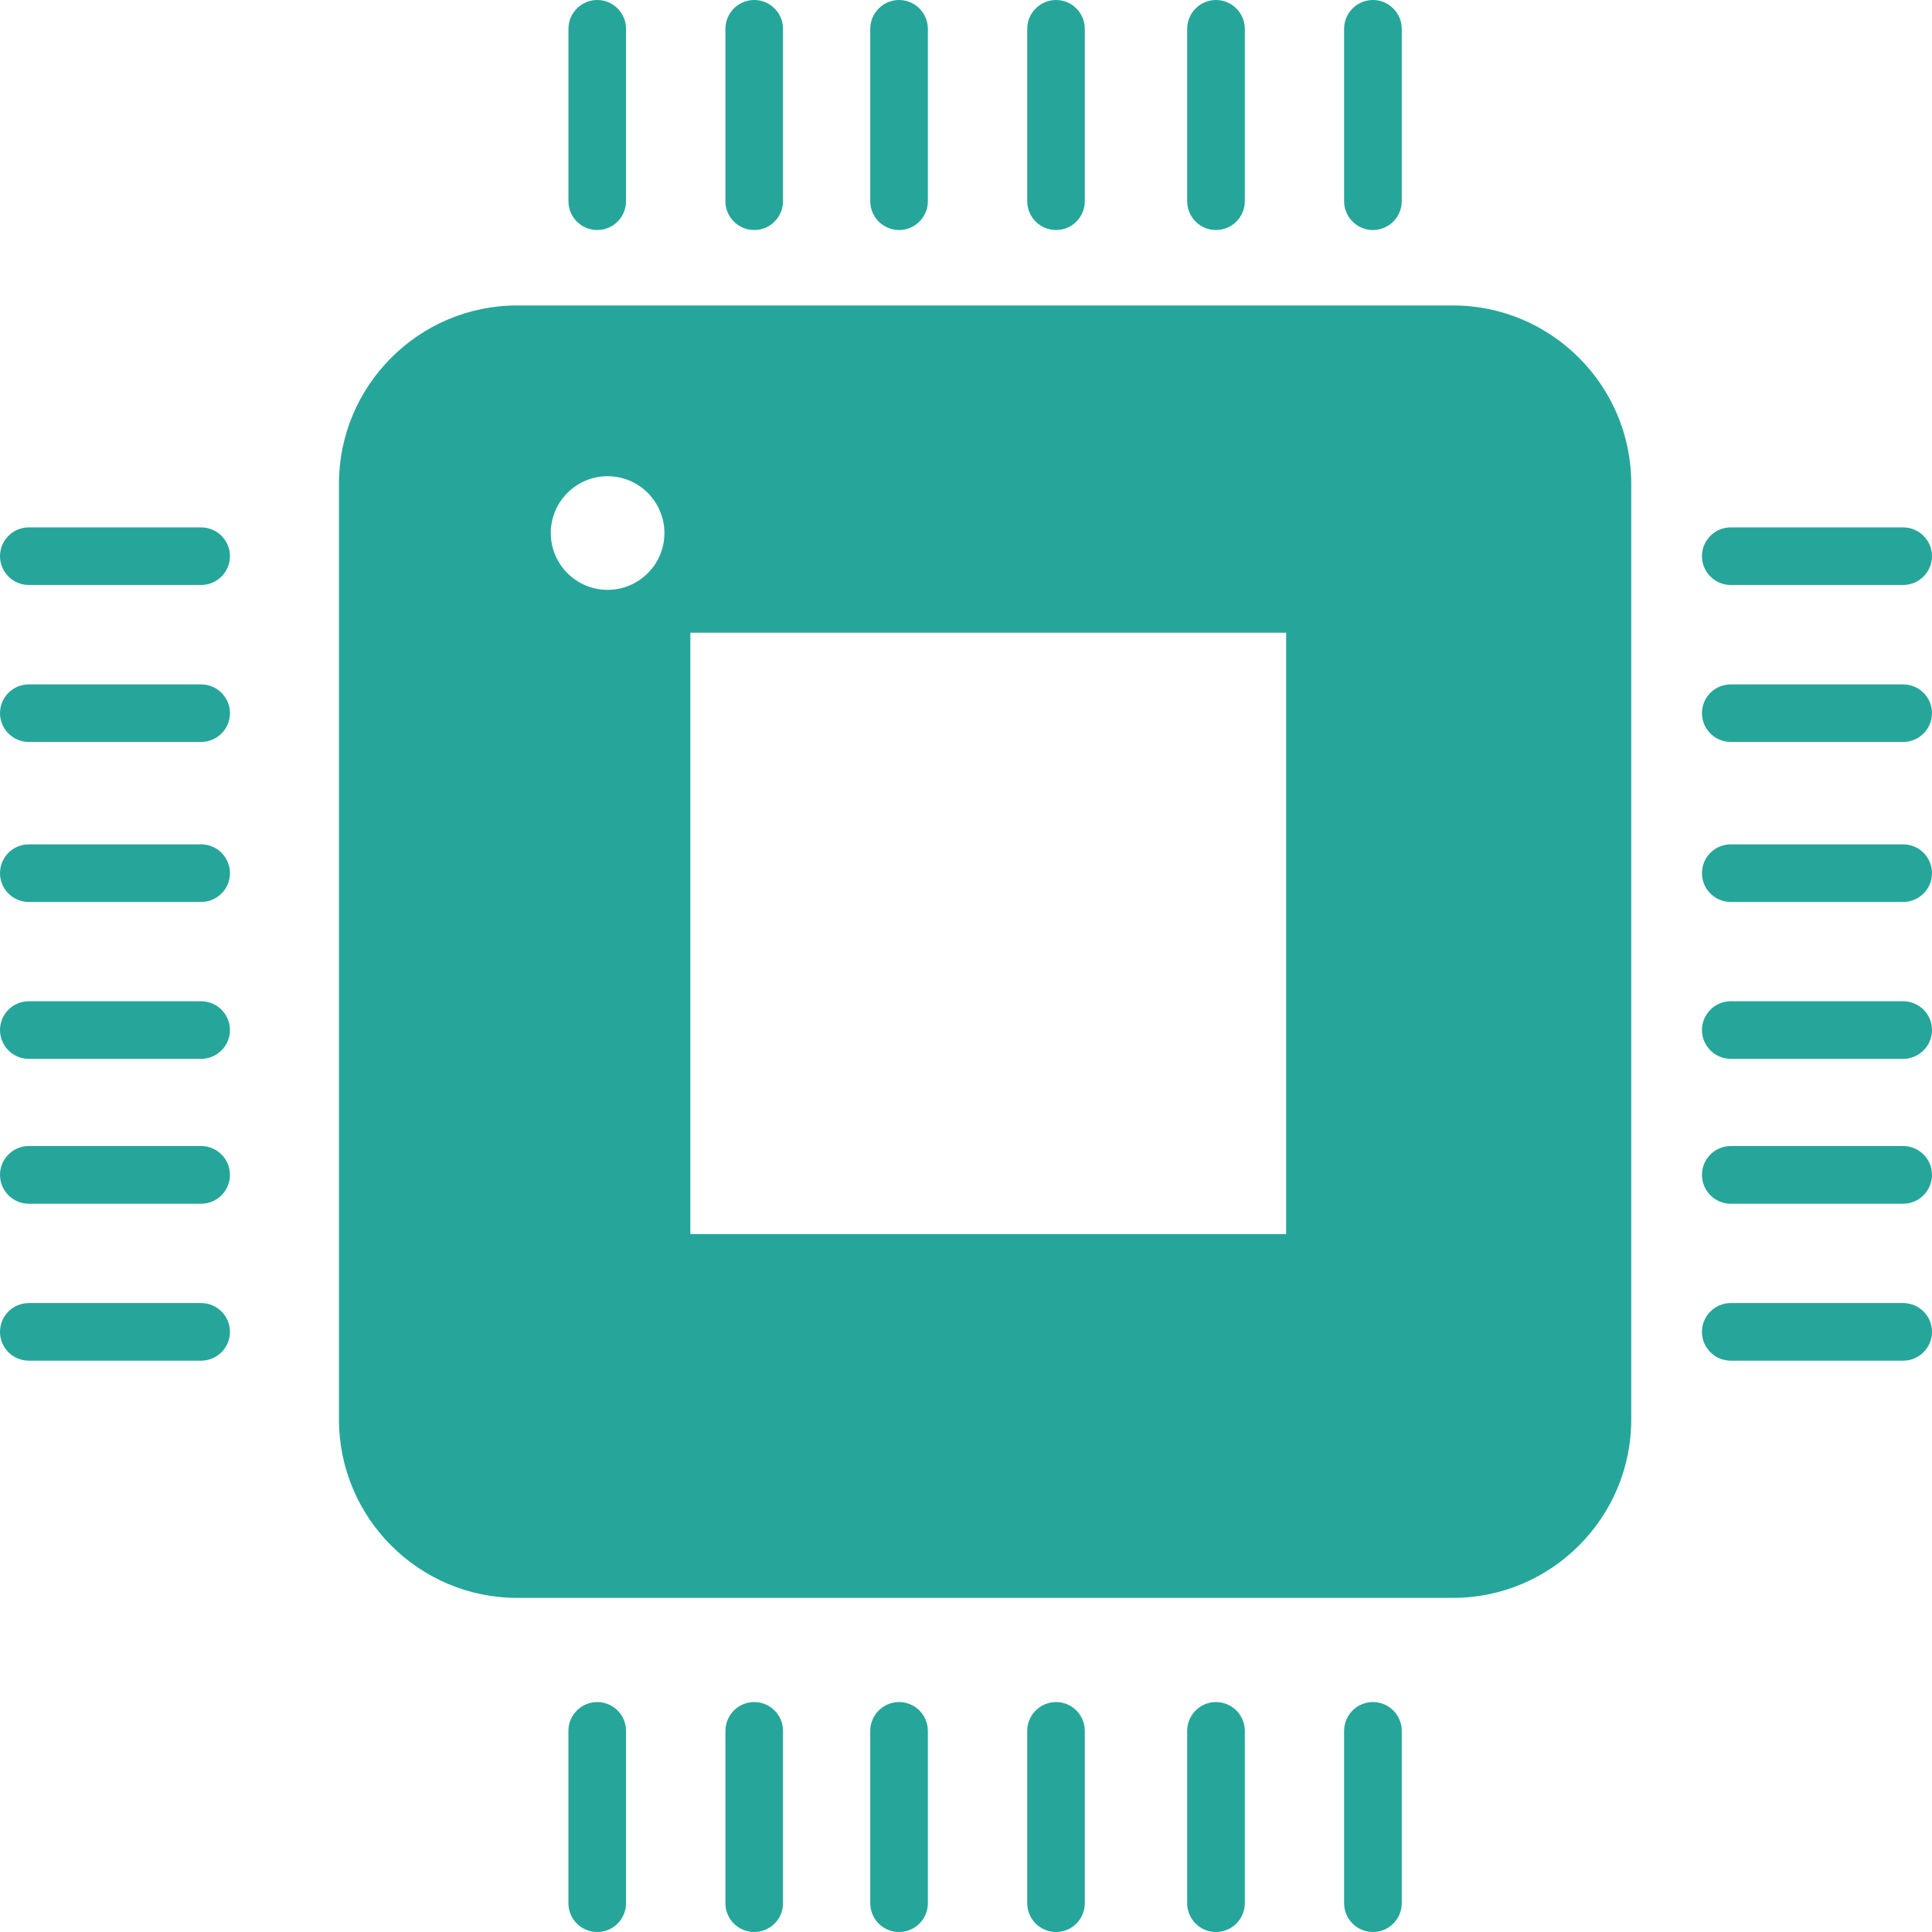
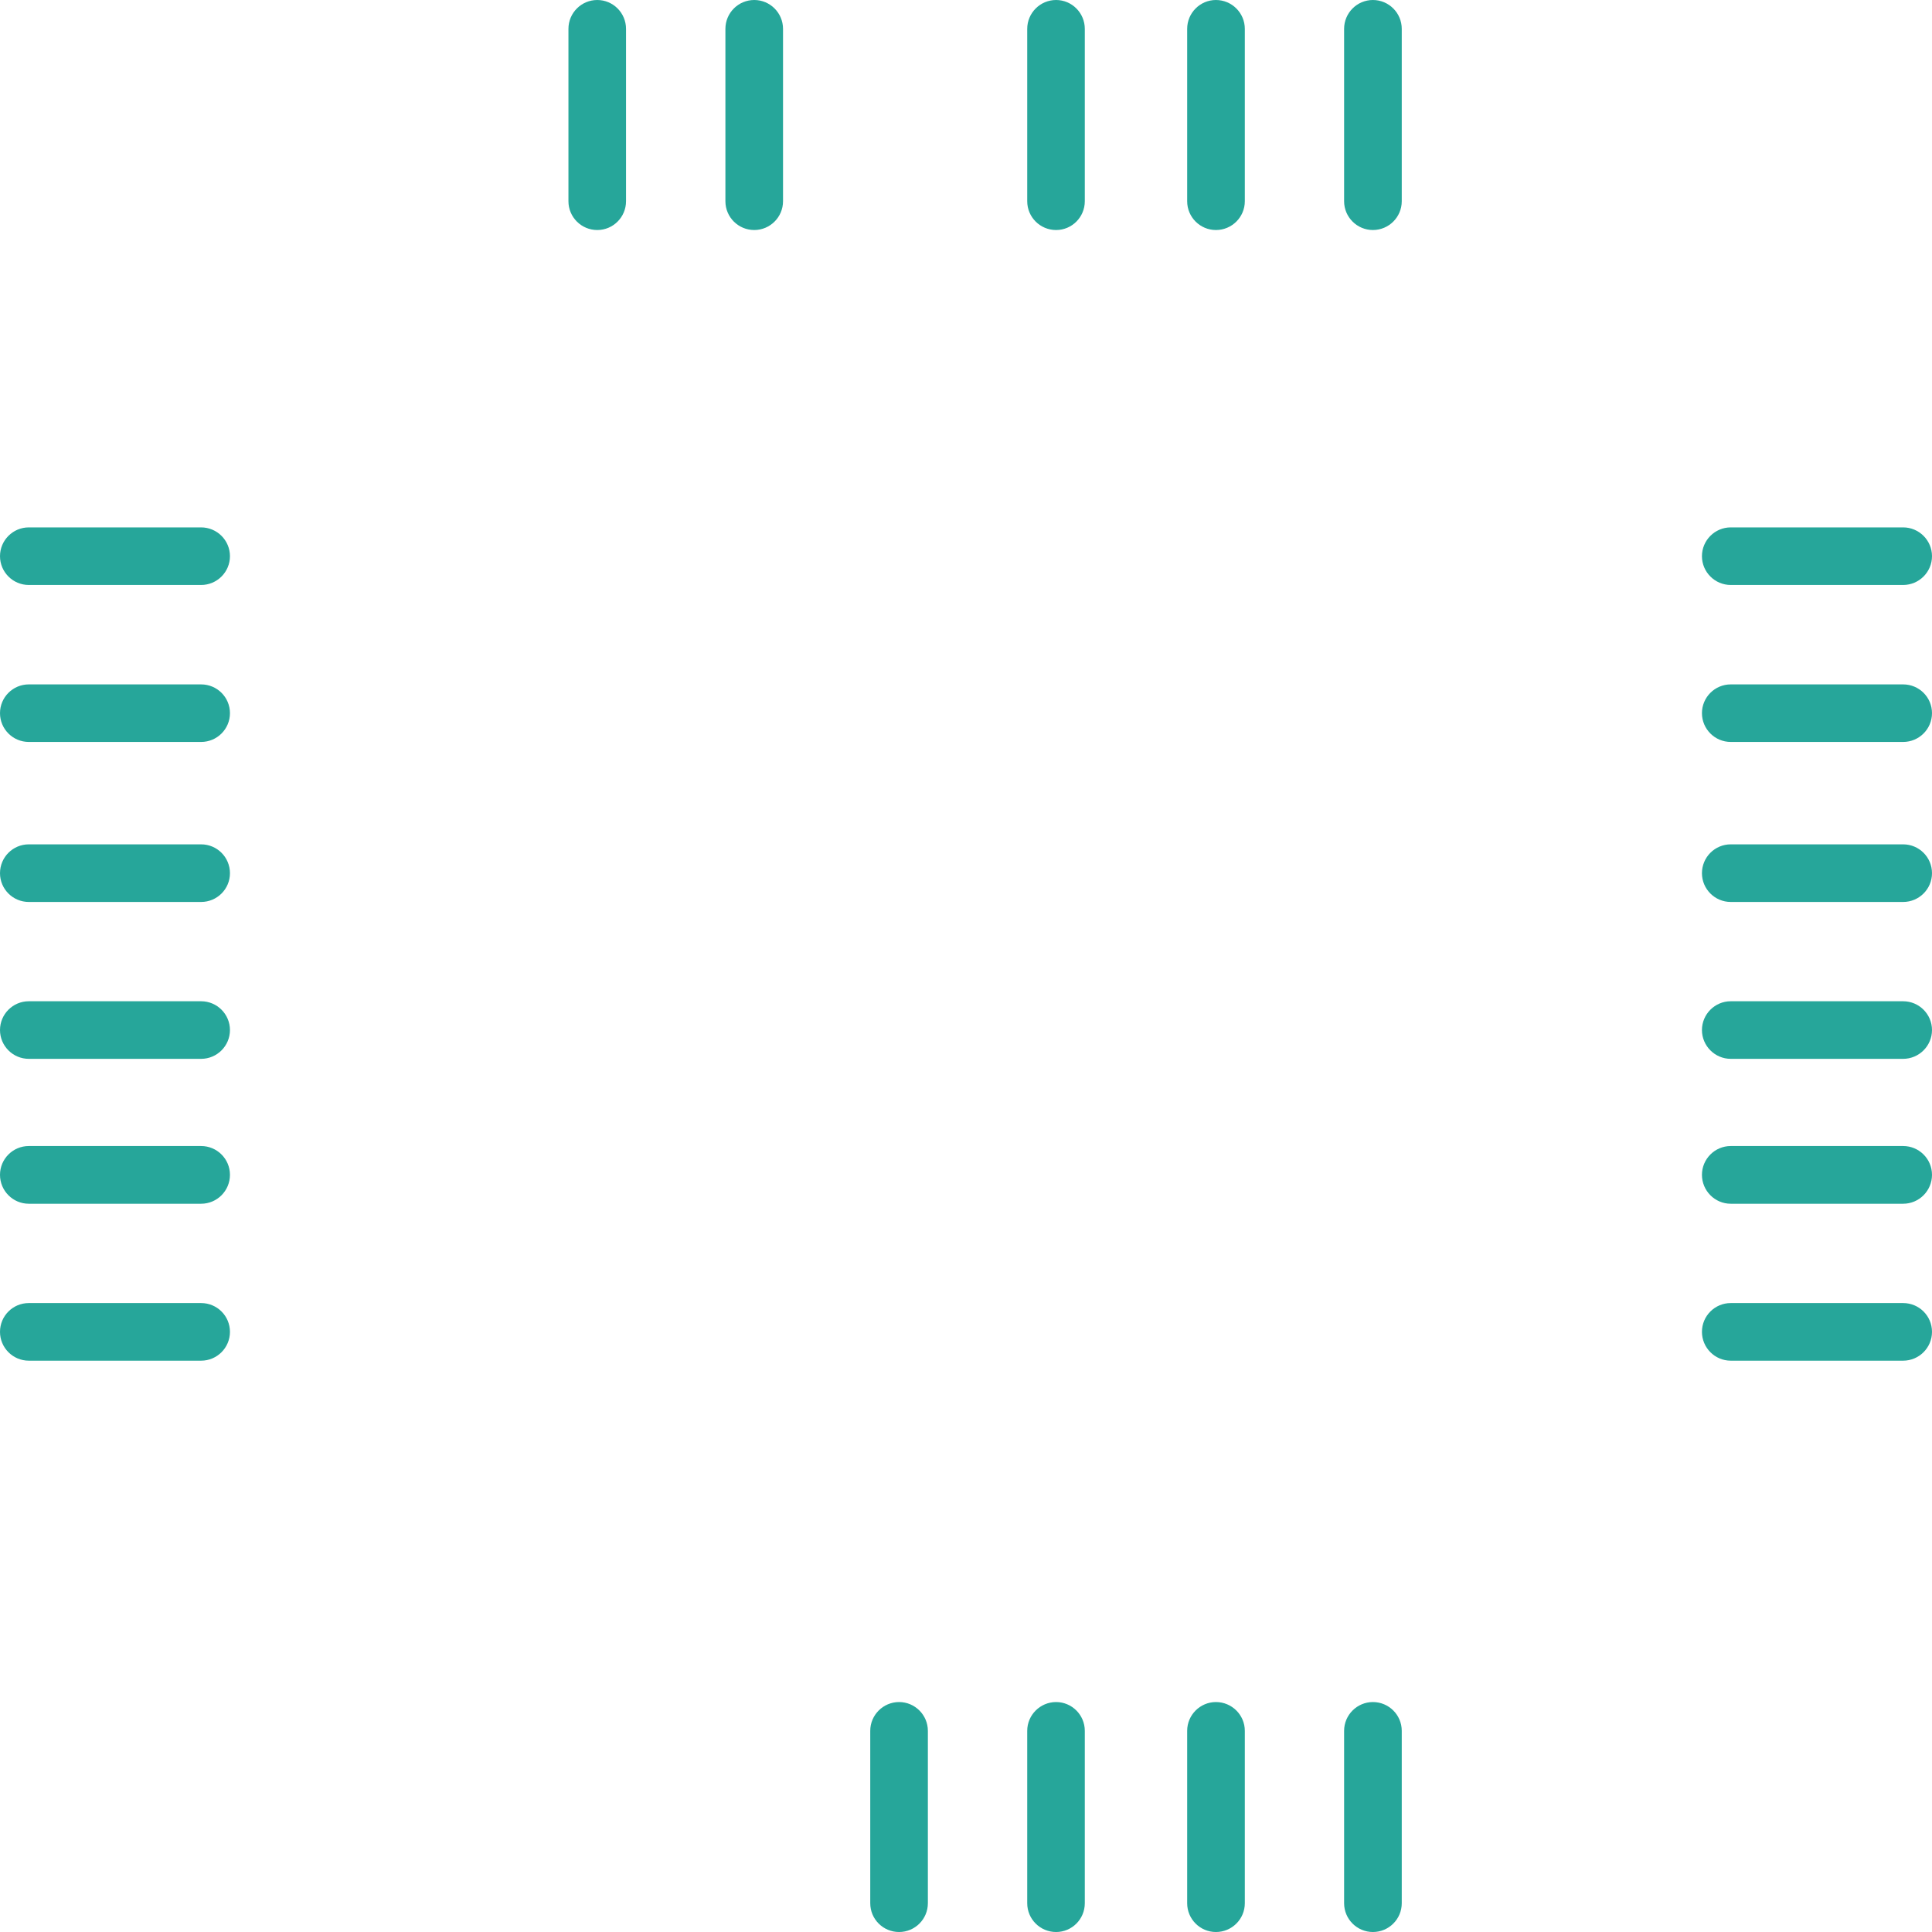
<svg xmlns="http://www.w3.org/2000/svg" version="1.1" id="Capa_1" x="0px" y="0px" width="512px" height="512px" viewBox="0 0 512 512" enable-background="new 0 0 512 512" xml:space="preserve">
  <g>
    <g>
      <path fill="#26A69A" d="M363.833,60.958c4.214,0,7.646-3.415,7.646-7.63V7.647c0-4.214-3.433-7.647-7.646-7.647    c-4.206,0-7.63,3.433-7.63,7.647v45.681C356.203,57.543,359.637,60.958,363.833,60.958z" />
      <path fill="#26A69A" d="M322.234,60.958c4.224,0,7.656-3.415,7.656-7.63V7.647c0-4.214-3.433-7.647-7.656-7.647    c-4.196,0-7.621,3.433-7.621,7.647v45.681C314.613,57.543,318.038,60.958,322.234,60.958z" />
      <path fill="#26A69A" d="M279.873,60.958c4.205,0,7.611-3.415,7.611-7.63V7.647c0-4.214-3.416-7.647-7.611-7.647    c-4.215,0-7.647,3.433-7.647,7.647v45.681C272.226,57.543,275.649,60.958,279.873,60.958z" />
-       <path fill="#26A69A" d="M238.265,60.958c4.206,0,7.63-3.415,7.63-7.63V7.647c0-4.214-3.433-7.647-7.63-7.647    c-4.215,0-7.639,3.433-7.639,7.647v45.681C230.626,57.543,234.051,60.958,238.265,60.958z" />
      <path fill="#26A69A" d="M199.888,60.958c4.188,0,7.622-3.415,7.622-7.63V7.647c0-4.214-3.433-7.647-7.622-7.647    c-4.232,0-7.647,3.433-7.647,7.647v45.681C192.241,57.543,195.656,60.958,199.888,60.958z" />
      <path fill="#26A69A" d="M158.281,60.958c4.206,0,7.622-3.415,7.622-7.63V7.647c0-4.214-3.416-7.647-7.622-7.647    c-4.214,0-7.638,3.424-7.638,7.647v45.681C150.643,57.543,154.067,60.958,158.281,60.958z" />
      <path fill="#26A69A" d="M53.292,139.765H7.63c-4.214,0-7.63,3.433-7.63,7.63s3.416,7.63,7.63,7.63h45.663    c4.232,0,7.647-3.433,7.647-7.63S57.524,139.765,53.292,139.765z" />
      <path fill="#26A69A" d="M53.292,181.372H7.63c-4.214,0-7.63,3.415-7.63,7.621c0,4.215,3.416,7.63,7.63,7.63h45.663    c4.232,0,7.647-3.415,7.647-7.63C60.94,184.779,57.524,181.372,53.292,181.372z" />
      <path fill="#26A69A" d="M53.292,223.761H7.63c-4.214,0-7.63,3.416-7.63,7.647c0,4.206,3.416,7.621,7.63,7.621h45.663    c4.232,0,7.647-3.415,7.647-7.621C60.94,227.176,57.524,223.761,53.292,223.761z" />
      <path fill="#26A69A" d="M53.292,265.342H7.63c-4.214,0-7.63,3.433-7.63,7.63c0,4.196,3.416,7.63,7.63,7.63h45.663    c4.232,0,7.647-3.433,7.647-7.63S57.524,265.342,53.292,265.342z" />
      <path fill="#26A69A" d="M53.292,303.709H7.63c-4.214,0-7.63,3.434-7.63,7.631c0,4.231,3.416,7.664,7.63,7.664h45.663    c4.232,0,7.647-3.433,7.647-7.664C60.94,307.133,57.524,303.709,53.292,303.709z" />
      <path fill="#26A69A" d="M53.292,345.325H7.63c-4.214,0-7.63,3.407-7.63,7.63c0,4.206,3.416,7.639,7.63,7.639h45.663    c4.232,0,7.647-3.434,7.647-7.639C60.94,348.732,57.524,345.325,53.292,345.325z" />
      <path fill="#26A69A" d="M363.833,451.061c-4.206,0-7.63,3.433-7.63,7.63v45.681c0,4.224,3.433,7.63,7.63,7.63    c4.214,0,7.646-3.406,7.646-7.63V458.69C371.479,454.484,368.056,451.061,363.833,451.061z" />
      <path fill="#26A69A" d="M322.234,451.061c-4.196,0-7.621,3.433-7.621,7.63v45.681c0,4.224,3.433,7.63,7.621,7.63    c4.224,0,7.656-3.406,7.656-7.63V458.69C329.891,454.484,326.458,451.061,322.234,451.061z" />
      <path fill="#26A69A" d="M279.873,451.061c-4.215,0-7.647,3.433-7.647,7.63v45.681c0,4.224,3.433,7.63,7.647,7.63    c4.205,0,7.611-3.406,7.611-7.63V458.69C287.484,454.484,284.068,451.061,279.873,451.061z" />
      <path fill="#26A69A" d="M238.265,451.061c-4.215,0-7.639,3.433-7.639,7.63v45.681c0,4.224,3.416,7.63,7.639,7.63    c4.206,0,7.63-3.406,7.63-7.63V458.69C245.895,454.484,242.462,451.061,238.265,451.061z" />
-       <path fill="#26A69A" d="M199.888,451.061c-4.232,0-7.647,3.433-7.647,7.63v45.681c0,4.224,3.415,7.63,7.647,7.63    c4.188,0,7.622-3.406,7.622-7.63V458.69C207.51,454.484,204.077,451.061,199.888,451.061z" />
-       <path fill="#26A69A" d="M158.281,451.061c-4.214,0-7.647,3.433-7.647,7.63v45.681c0,4.224,3.433,7.63,7.647,7.63    c4.206,0,7.622-3.406,7.622-7.63V458.69C165.903,454.484,162.487,451.061,158.281,451.061z" />
-       <path fill="#26A69A" d="M385.054,80.949h-248.01c-26.023,0-47.217,21.212-47.217,47.235v247.994    c0,26.067,21.194,47.278,47.217,47.278h248.01c26.031,0,47.244-21.213,47.244-47.278V128.184    C432.298,102.161,411.085,80.949,385.054,80.949z M161.029,156.314c-8.323,0-15.066-6.743-15.066-15.048    c0-8.306,6.743-15.066,15.066-15.066c8.288,0,15.048,6.76,15.048,15.066C176.079,149.571,169.318,156.314,161.029,156.314z     M340.838,327.037H182.952V167.676h157.886V327.037z" />
      <path fill="#26A69A" d="M458.663,155.024h45.689c4.215,0,7.647-3.433,7.647-7.63s-3.433-7.63-7.647-7.63h-45.689    c-4.206,0-7.63,3.433-7.63,7.63S454.457,155.024,458.663,155.024z" />
      <path fill="#26A69A" d="M504.353,181.372h-45.689c-4.206,0-7.63,3.415-7.63,7.621c0,4.215,3.433,7.63,7.63,7.63h45.689    c4.215,0,7.647-3.415,7.647-7.63C512,184.779,508.576,181.372,504.353,181.372z" />
      <path fill="#26A69A" d="M504.353,223.761h-45.689c-4.206,0-7.63,3.416-7.63,7.647c0,4.206,3.433,7.621,7.63,7.621h45.689    c4.215,0,7.647-3.415,7.647-7.621C512,227.176,508.576,223.761,504.353,223.761z" />
      <path fill="#26A69A" d="M504.353,265.342h-45.689c-4.206,0-7.63,3.433-7.63,7.63c0,4.196,3.433,7.63,7.63,7.63h45.689    c4.215,0,7.647-3.433,7.647-7.63S508.576,265.342,504.353,265.342z" />
      <path fill="#26A69A" d="M504.353,303.709h-45.689c-4.206,0-7.63,3.434-7.63,7.631c0,4.231,3.433,7.664,7.63,7.664h45.689    c4.215,0,7.647-3.433,7.647-7.664C512,307.133,508.576,303.709,504.353,303.709z" />
      <path fill="#26A69A" d="M504.353,345.325h-45.689c-4.206,0-7.63,3.407-7.63,7.63c0,4.206,3.433,7.639,7.63,7.639h45.689    c4.215,0,7.647-3.434,7.647-7.639C512,348.732,508.576,345.325,504.353,345.325z" />
    </g>
  </g>
</svg>